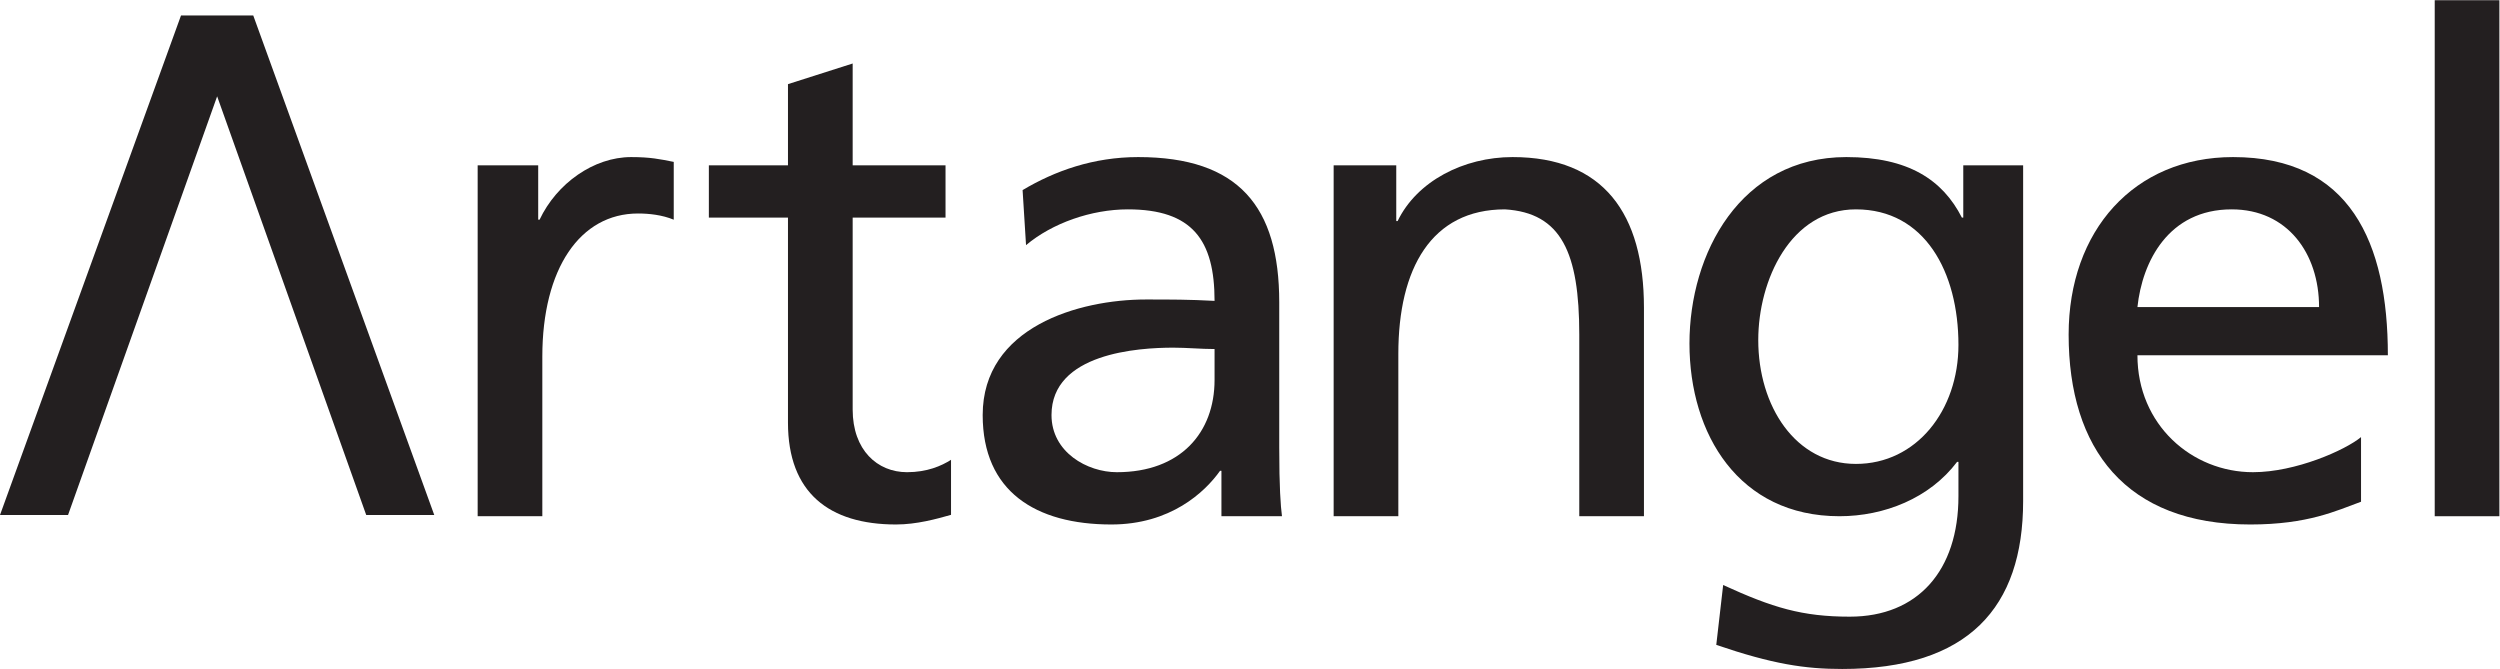
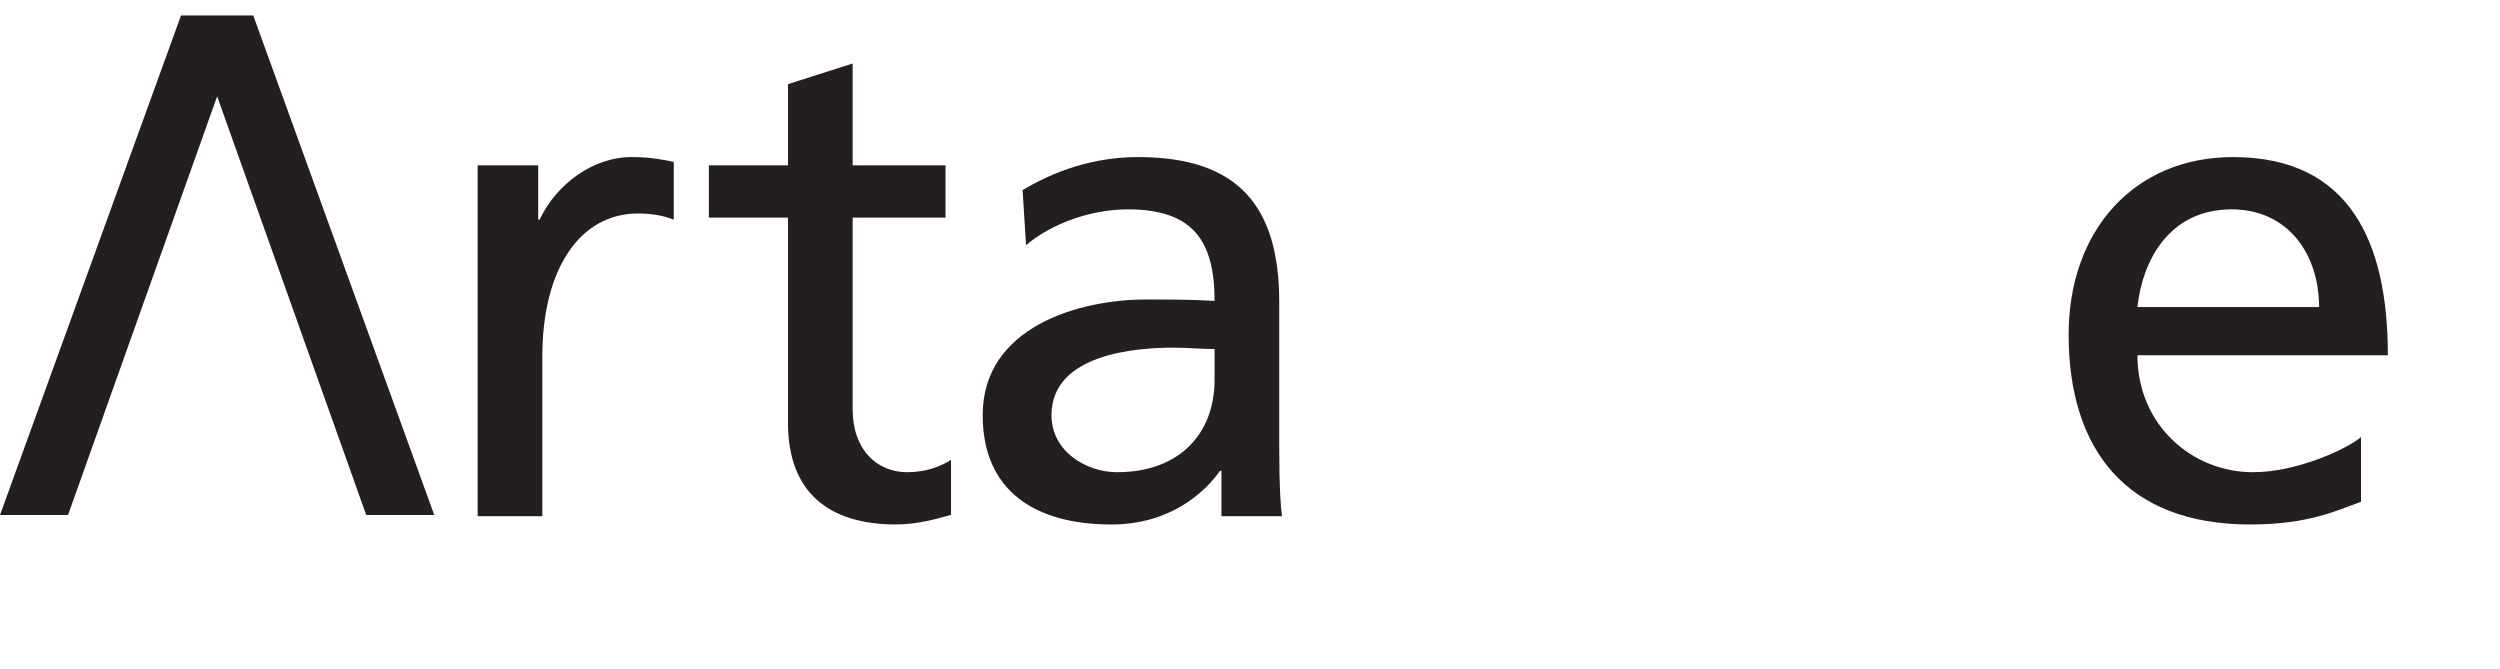
<svg xmlns="http://www.w3.org/2000/svg" xmlns:ns1="http://sodipodi.sourceforge.net/DTD/sodipodi-0.dtd" xmlns:ns2="http://www.inkscape.org/namespaces/inkscape" version="1.1" id="svg2" xml:space="preserve" width="323.88" height="86.667" viewBox="0 0 323.88 86.667" ns1:docname="Artangel_black.eps">
  <defs id="defs6" />
  <ns1:namedview id="namedview4" pagecolor="#ffffff" bordercolor="#666666" borderopacity="1.0" ns2:pageshadow="2" ns2:pageopacity="0.0" ns2:pagecheckerboard="0" />
  <g id="g8" ns2:groupmode="layer" ns2:label="ink_ext_XXXXXX" transform="matrix(1.333,0,0,-1.333,0,86.667)">
    <g id="g10" transform="scale(0.1)">
      <path d="m 464.23,148.457 h 62.848 v 155.137 c 0,85.59 36.777,139.082 92.957,139.082 10.688,0 23.399,-1.328 34.762,-6.02 v 56.172 c -13.367,2.676 -22.731,4.676 -41.453,4.676 -36.11,0 -72.211,-25.414 -88.934,-60.848 h -1.344 v 52.832 H 464.23 v -341.031 0" style="fill:#231f20;fill-opacity:1;fill-rule:nonzero;stroke:none" id="path12" />
      <path d="m 918.941,489.488 h -90.25 v 98.965 l -62.875,-20.062 v -78.903 h -76.89 v -50.816 h 76.89 V 239.391 c 0,-68.2 40.122,-98.961 104.985,-98.961 20.039,0 39.453,5.371 53.484,9.375 v 53.496 c -9.375,-6.016 -23.383,-12.051 -42.793,-12.051 -28.758,0 -52.801,21.426 -52.801,60.855 v 186.567 h 90.25 v 50.816 0" style="fill:#231f20;fill-opacity:1;fill-rule:nonzero;stroke:none" id="path14" />
      <path d="m 1180.41,280.867 c 0,-50.832 -32.77,-89.617 -94.95,-89.617 -28.76,0 -63.52,19.395 -63.52,55.523 0,60.165 84.22,65.516 118.35,65.516 13.39,0 26.73,-1.344 40.12,-1.344 V 280.867 Z M 997.188,411.914 c 25.412,21.399 63.522,34.777 98.972,34.777 62.83,0 84.25,-30.089 84.25,-88.937 -24.74,1.344 -42.12,1.344 -66.87,1.344 -64.87,0 -158.489,-26.743 -158.489,-112.325 0,-74.234 51.509,-106.343 125.039,-106.343 57.52,0 90.96,31.445 105.66,52.168 h 1.34 v -44.141 h 58.84 c -1.31,10.039 -2.66,28.106 -2.66,66.875 V 356.41 c 0,92.953 -39.46,141.094 -137.11,141.094 -43.45,0 -80.9,-13.363 -112.316,-32.09 l 3.344,-53.5 v 0" style="fill:#231f20;fill-opacity:1;fill-rule:evenodd;stroke:none" id="path16" />
-       <path d="m 1296.15,148.457 h 62.87 v 157.828 c 0,82.899 32.08,140.406 103.63,140.406 54.83,-3.347 72.22,-42.125 72.22,-121.711 V 148.457 h 62.86 v 202.609 c 0,91.61 -39.45,146.438 -127.73,146.438 -47.46,0 -92.94,-23.399 -111.67,-62.184 H 1357 v 54.168 h -60.85 v -341.031 0" style="fill:#231f20;fill-opacity:1;fill-rule:nonzero;stroke:none" id="path18" />
-       <path d="m 1803.75,199.297 c -58.83,0 -94.93,56.168 -94.93,120.367 0,58.156 31.42,127.027 94.93,127.027 66.87,0 99.63,-60.851 99.63,-131.714 0,-63.555 -40.77,-115.68 -99.63,-115.68 z m 162.5,290.191 h -58.18 v -50.816 h -1.34 c -18.73,36.762 -52.15,58.832 -112.32,58.832 -102.97,0 -152.45,-93.613 -152.45,-181.215 0,-88.242 48.13,-167.832 145.76,-167.832 43.45,0 87.6,17.383 114.35,52.832 h 1.31 v -33.418 c 0,-72.246 -39.45,-117.031 -105.62,-117.031 -46.15,0 -74.91,8.691 -123.05,30.762 L 1668.02,23.418 C 1722.85,4.688 1754.27,0 1790.38,0 c 122.38,0 175.87,59.531 175.87,163.184 v 326.304 0" style="fill:#231f20;fill-opacity:1;fill-rule:evenodd;stroke:none" id="path20" />
      <path d="m 2077.34,351.738 c 4.69,44.121 30.07,94.953 91.59,94.953 54.18,0 84.93,-42.8 84.93,-94.953 h -176.52 z m 217.31,-126.386 c -15.38,-12.676 -63.54,-34.102 -105,-34.102 -59.48,0 -112.31,46.148 -112.31,113.66 h 243.39 c 0,109.68 -36.79,192.594 -150.46,192.594 -96.27,0 -159.8,-71.543 -159.8,-172.524 0,-110.957 55.49,-184.55 176.53,-184.55 56.18,0 83.59,13.379 107.65,22.109 v 62.813 0" style="fill:#231f20;fill-opacity:1;fill-rule:evenodd;stroke:none" id="path22" />
-       <path d="m 2366.26,148.457 h 62.85 v 501.504 h -62.85 v -501.504 0" style="fill:#231f20;fill-opacity:1;fill-rule:nonzero;stroke:none" id="path24" />
      <path d="M 211.035,556.555 355.93,149.629 h 66.121 L 246.137,635.109 H 211.035 175.914 L 0,149.629 H 66.121 L 211.035,556.555 v 0" style="fill:#231f20;fill-opacity:1;fill-rule:nonzero;stroke:none" id="path26" />
    </g>
  </g>
</svg>